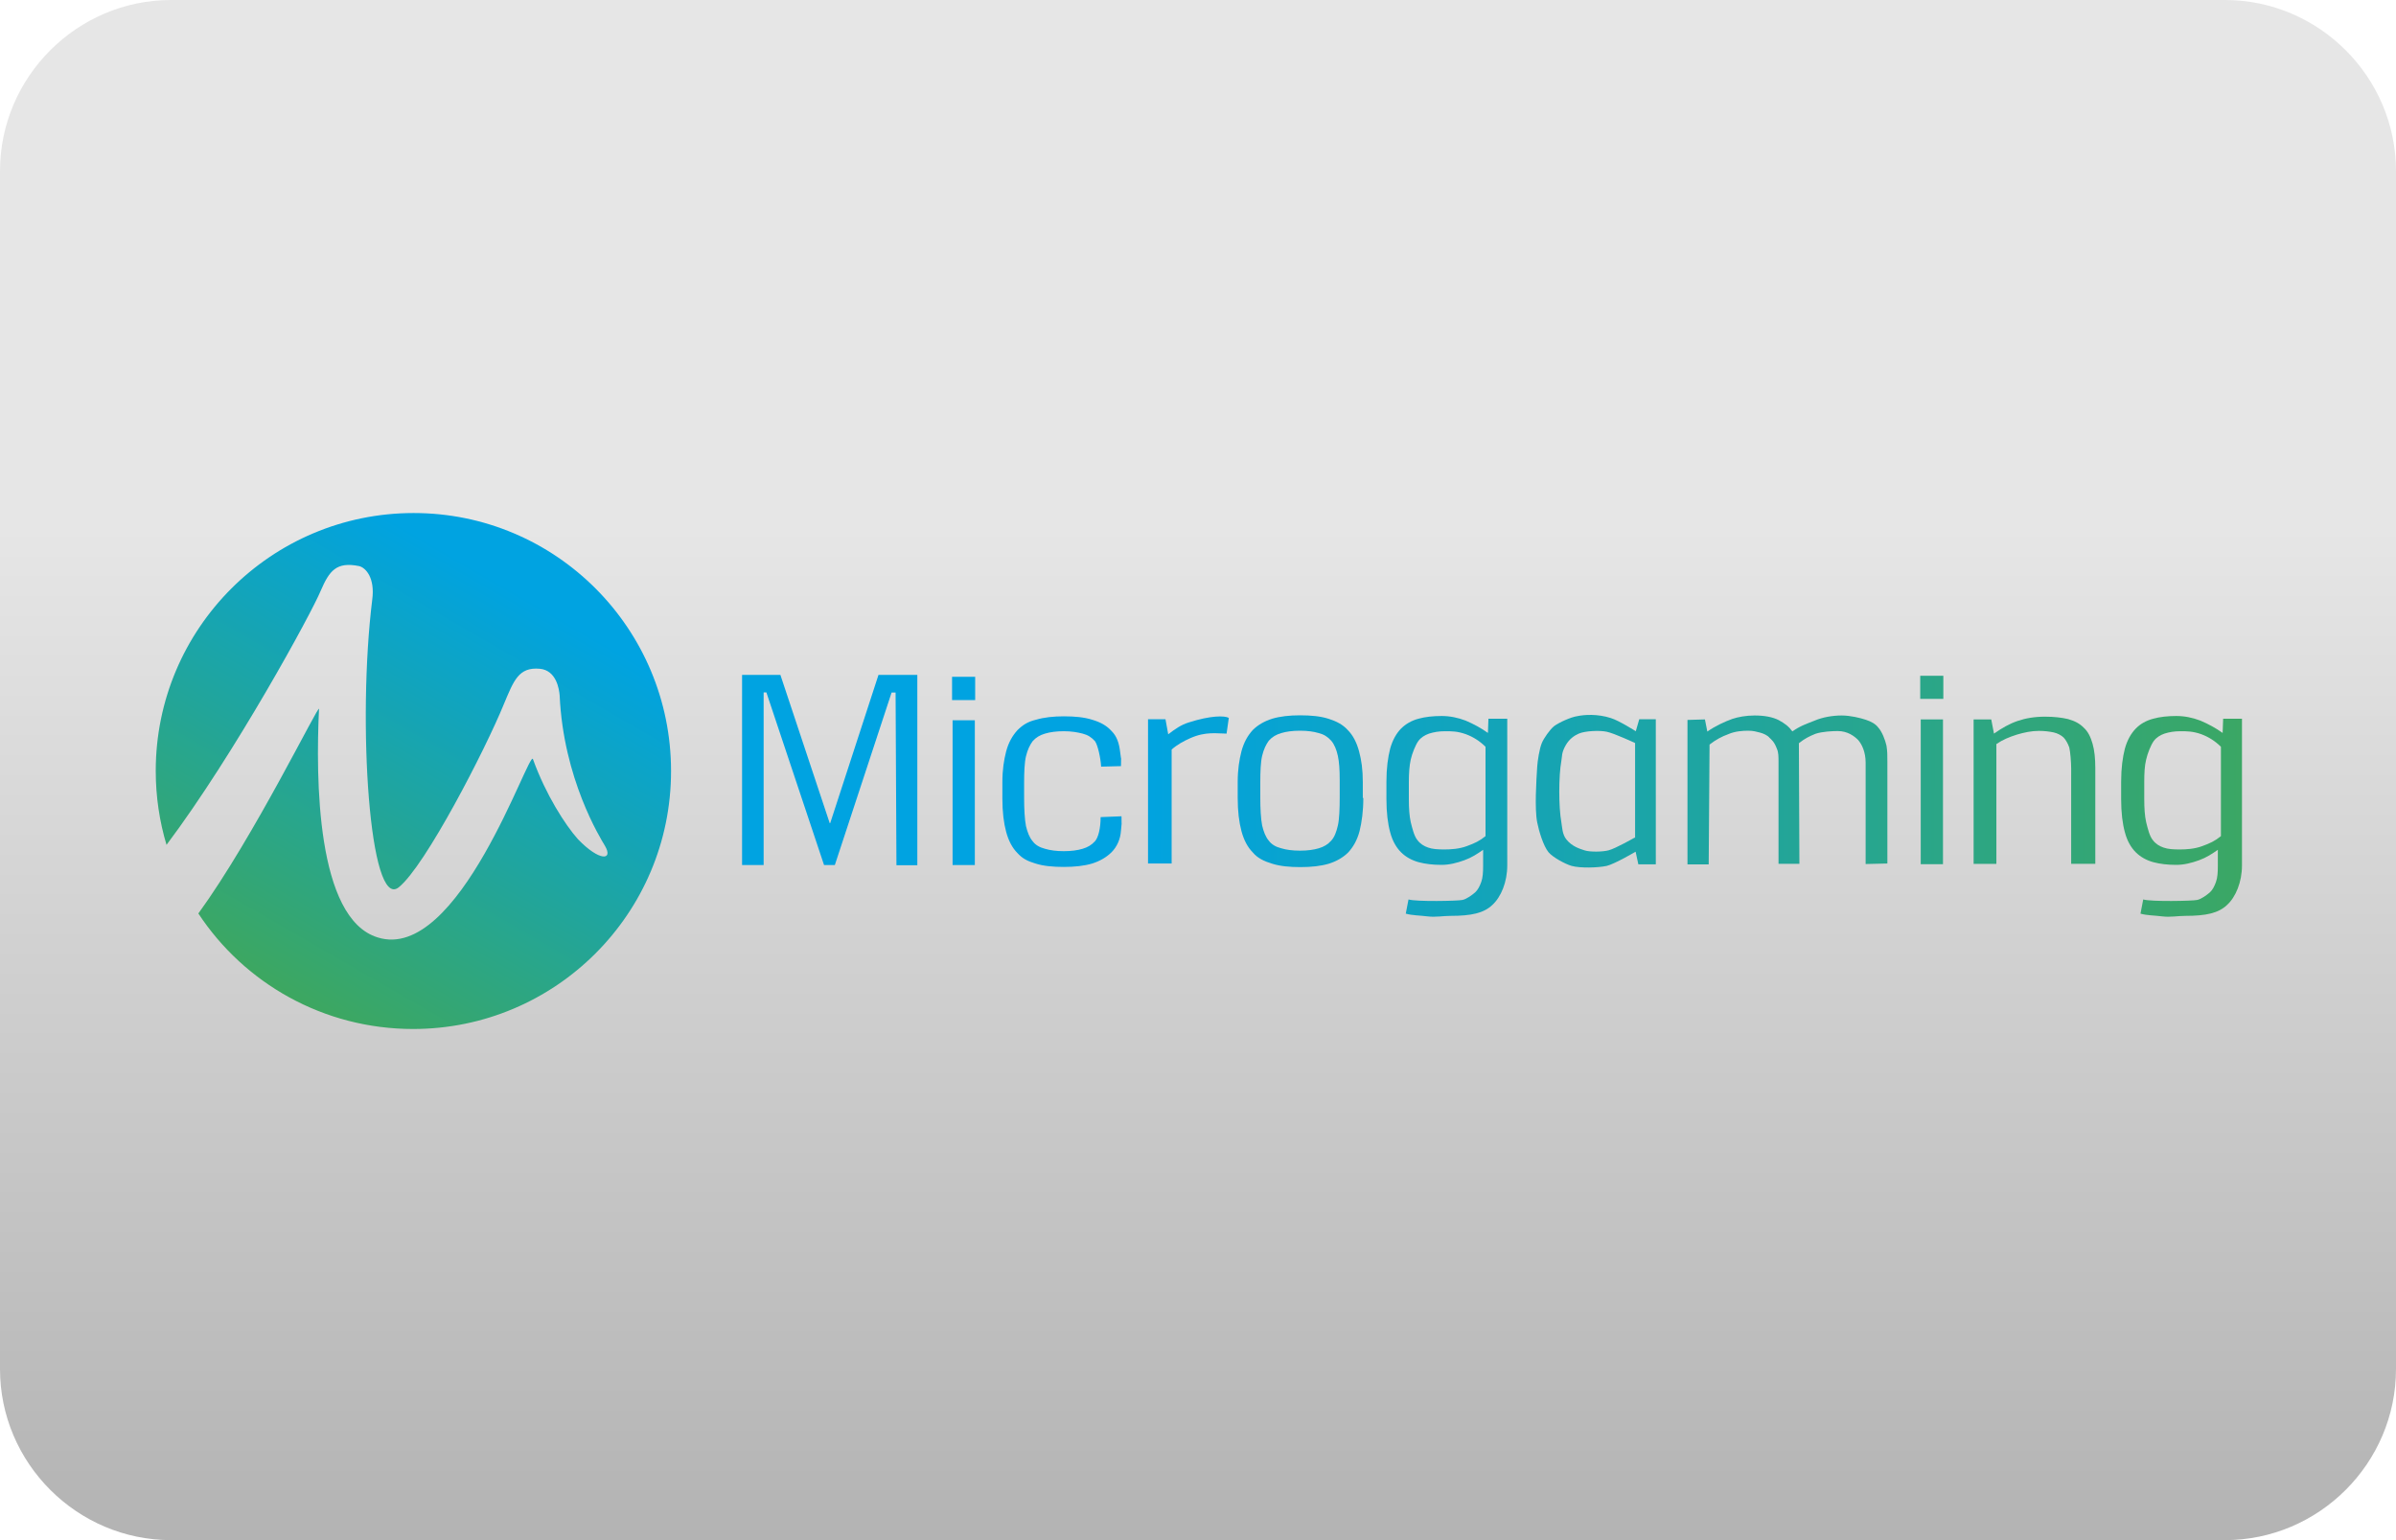
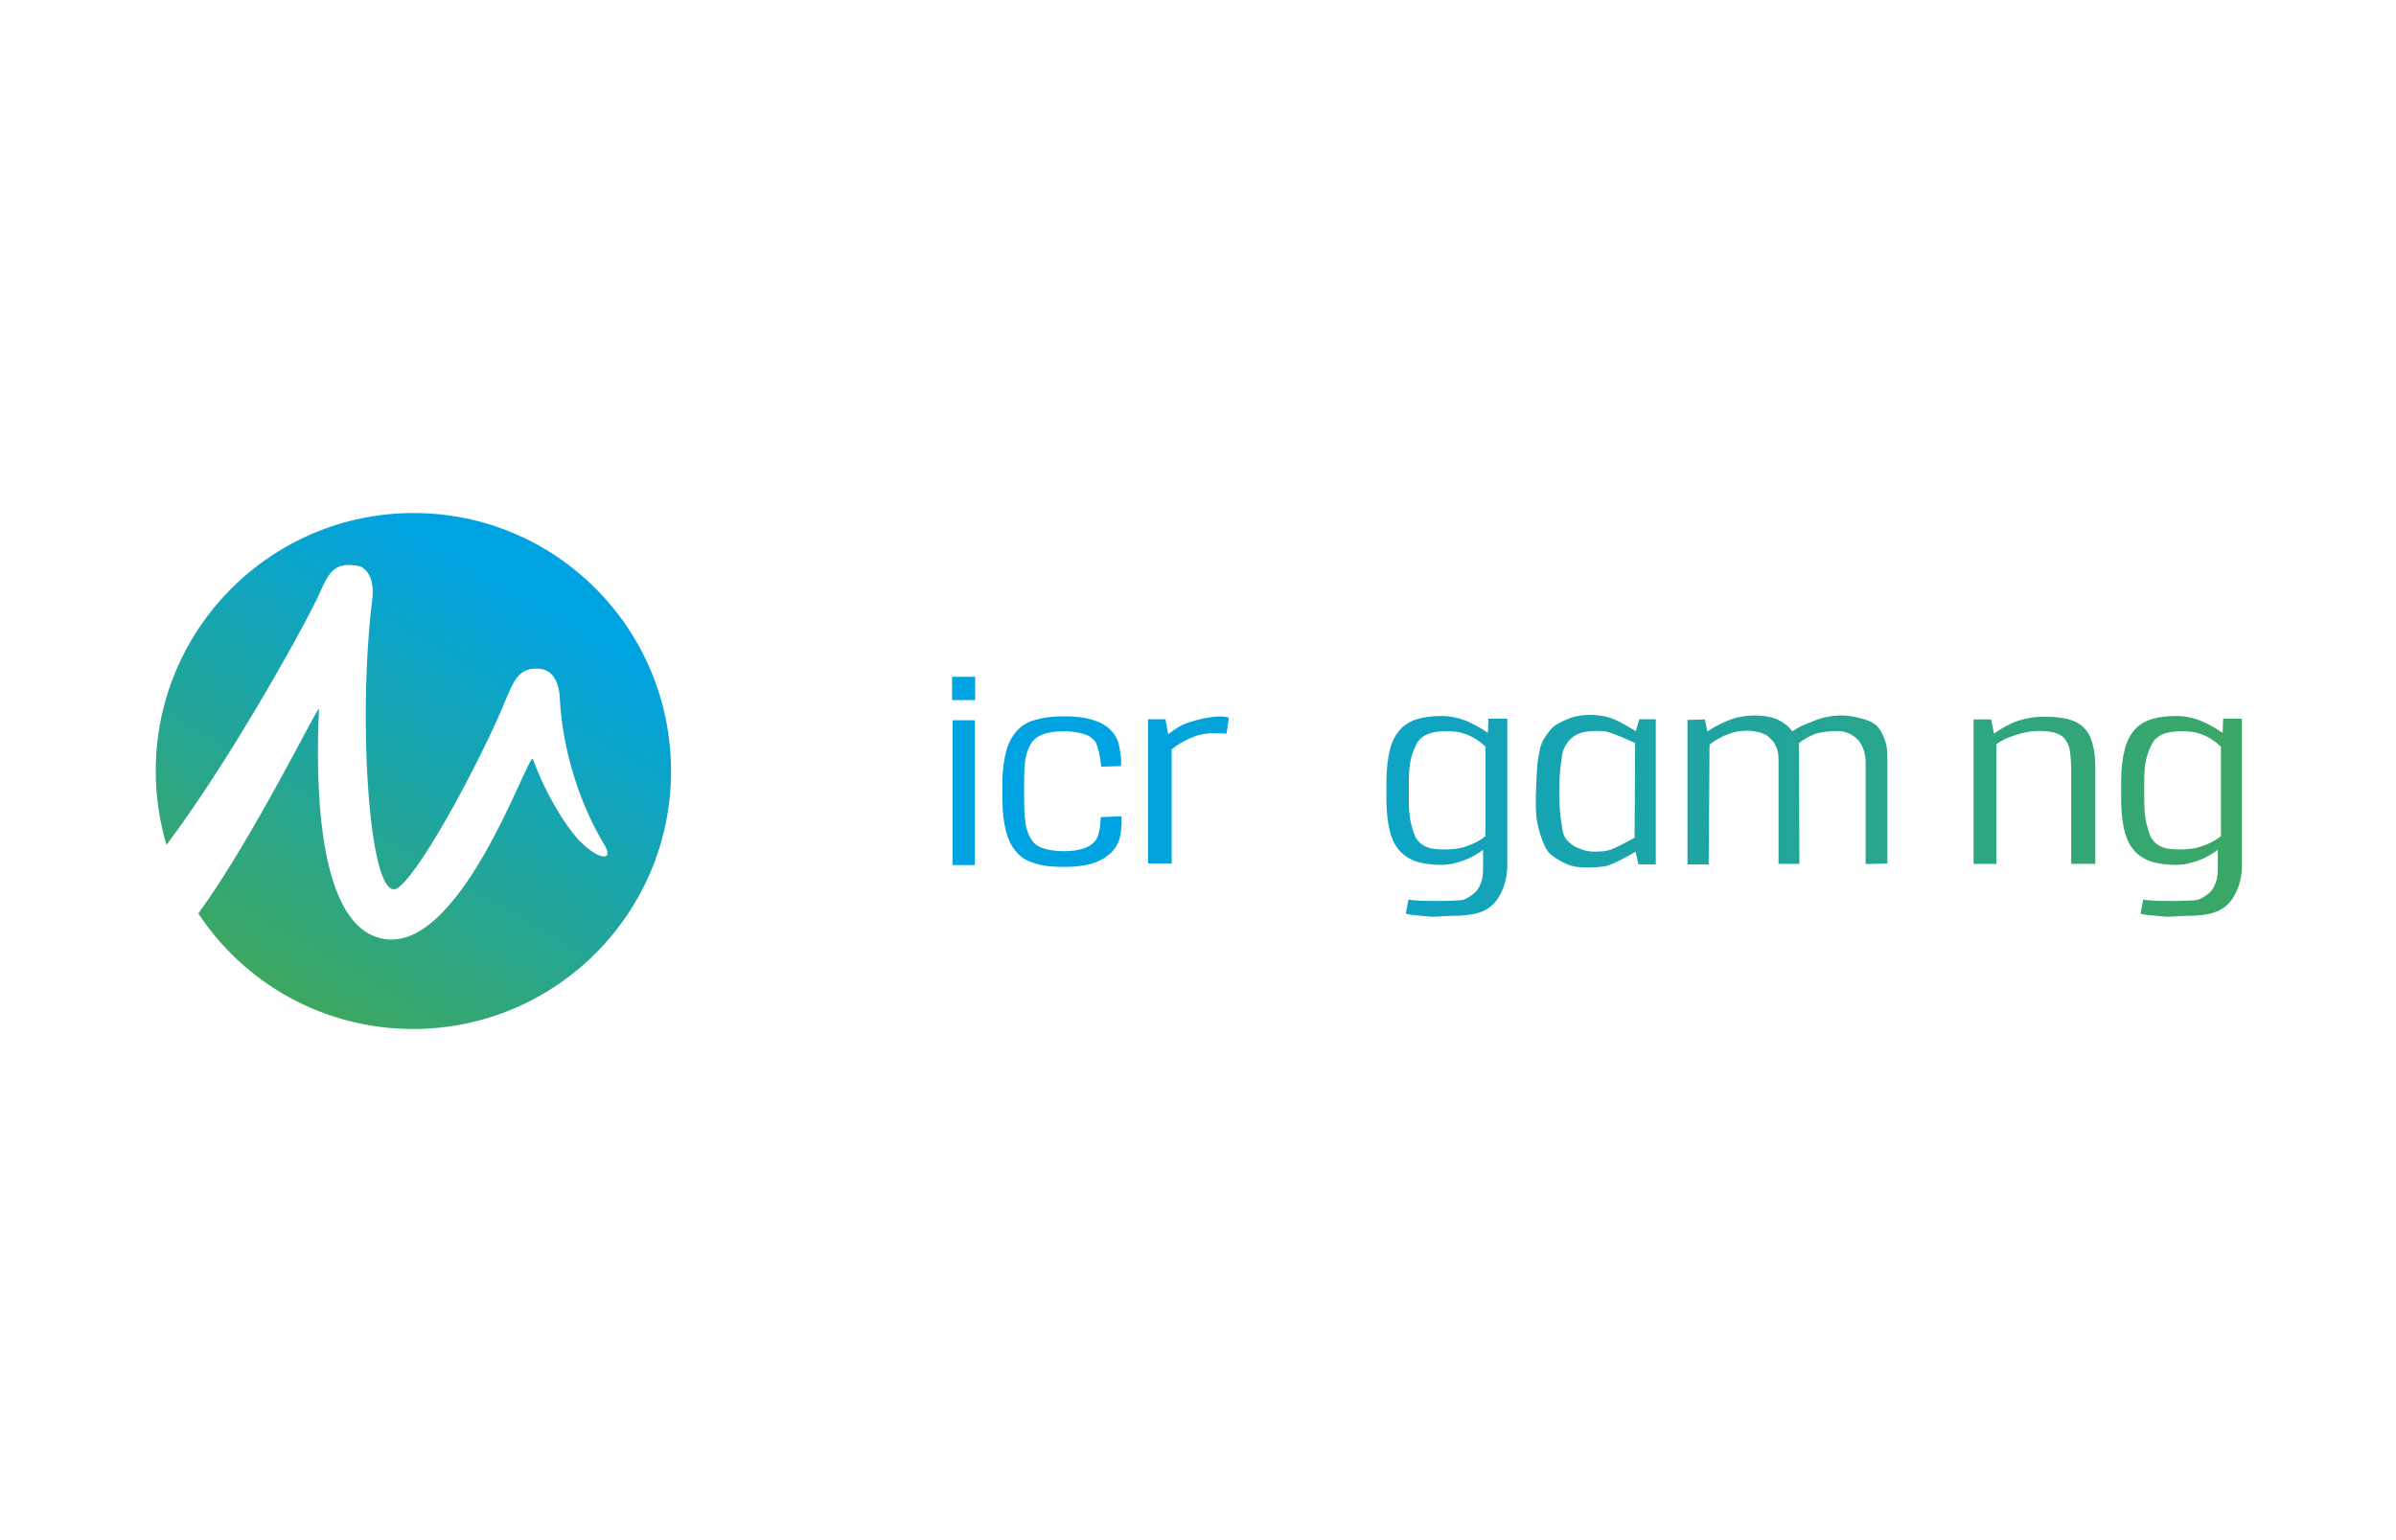
<svg xmlns="http://www.w3.org/2000/svg" version="1.1" id="casino-payments" x="0px" y="0px" viewBox="0 0 1400 900" style="enable-background:new 0 0 1400 900;" xml:space="preserve">
  <style type="text/css">
	.st0{fill:url(#card-form_1_);}
	.st1{fill:url(#XMLID_2_);}
	.st2{fill:url(#XMLID_3_);}
	.st3{fill:url(#XMLID_4_);}
	.st4{fill:url(#XMLID_5_);}
	.st5{fill:url(#XMLID_6_);}
	.st6{fill:url(#XMLID_7_);}
	.st7{fill:url(#XMLID_8_);}
	.st8{fill:url(#XMLID_9_);}
	.st9{fill:url(#XMLID_10_);}
	.st10{fill:url(#XMLID_11_);}
	.st11{fill:url(#XMLID_12_);}
	.st12{fill:url(#XMLID_13_);}
</style>
  <g id="ecopayz_4_">
    <linearGradient id="card-form_1_" gradientUnits="userSpaceOnUse" x1="700" y1="2593.008" x2="700" y2="1693.008" gradientTransform="matrix(1 0 0 1 0 -1693.008)">
      <stop offset="0" style="stop-color:#B3B3B3" />
      <stop offset="0.658" style="stop-color:#E6E6E6" />
    </linearGradient>
-     <path id="card-form_3_" class="st0" d="M1300,900H100C45,900,0,855,0,800V100C0,45,45,0,100,0h1200c55,0,100,45,100,100v700   C1400,855,1355,900,1300,900z" />
  </g>
  <g>
    <linearGradient id="XMLID_2_" gradientUnits="userSpaceOnUse" x1="166.29" y1="-338.98" x2="317.003" y2="-600.024" gradientTransform="matrix(1 0 0 1 0 920)">
      <stop offset="0" style="stop-color:#3DA760" />
      <stop offset="0.9" style="stop-color:#00A3E1" />
    </linearGradient>
    <path id="XMLID_180_" class="st1" d="M241.7,299.8C158.5,299.8,91,367.3,91,450.5c0,14.9,2.2,29.6,6.3,43.2   c39.9-53.1,84.9-135.8,90.1-148.5c5-11.6,9.1-17.1,22.4-14.4c3.9,0.9,9.4,6.9,7.7,19.6c-8.8,71.3-1.6,181.9,15.5,168.1   c15.5-12.4,50.6-80.5,61.4-107c5.8-13.8,8.6-21.8,21-20.7c9.7,0.9,11.3,11.9,11.6,15.5c2.2,48.9,23.8,83.5,26.5,88   c5,8.6-3.3,9.1-15.8-3.9c-7.4-8.3-18.8-26-26.3-46.8c-2.2-6.1-43.2,119.2-90.7,104.2c-36-11-36.2-93.4-34.3-133.5   c0.3-3.9-37.9,74.7-70.5,119.5c26.8,40.7,73,67.5,125.5,67.5c83.2,0,150.7-67.5,150.7-150.7S324.9,299.8,241.7,299.8z" />
    <g id="XMLID_144_">
      <linearGradient id="XMLID_3_" gradientUnits="userSpaceOnUse" x1="1334.248" y1="-465.958" x2="414.753" y2="-470.385" gradientTransform="matrix(1 0 0 1 0 920)">
        <stop offset="0" style="stop-color:#3DA760" />
        <stop offset="0.731" style="stop-color:#00A3E1" />
      </linearGradient>
-       <path id="XMLID_165_" class="st2" d="M521,404.6l-33.2,100.9h-6.3l-33.7-100.9h-1.6v100.9h-12.6V394.4h22.4l28.8,86.6h0.3    l28.2-86.6h22.7v111.2h-12.2l-0.5-100.9H521z" />
      <linearGradient id="XMLID_4_" gradientUnits="userSpaceOnUse" x1="1334.196" y1="-455.186" x2="414.702" y2="-459.614" gradientTransform="matrix(1 0 0 1 0 920)">
        <stop offset="0" style="stop-color:#3DA760" />
        <stop offset="0.731" style="stop-color:#00A3E1" />
      </linearGradient>
      <path id="XMLID_207_" class="st3" d="M716.7,428.7c-5.5,0-12.2-1.4-21.3,2.7c-3.6,1.6-7.4,3.6-10.8,6.6v66.6h-13.8v-84.3H681    l1.6,8.8c3.9-3,7.4-5.5,11.9-6.9c12.7-4.1,21-4.1,23.5-2.7L716.7,428.7z" />
      <linearGradient id="XMLID_5_" gradientUnits="userSpaceOnUse" x1="1334.195" y1="-454.939" x2="414.7" y2="-459.367" gradientTransform="matrix(1 0 0 1 0 920)">
        <stop offset="0" style="stop-color:#3DA760" />
        <stop offset="0.731" style="stop-color:#00A3E1" />
      </linearGradient>
-       <path id="XMLID_209_" class="st4" d="M796.6,466.3c0,7.7-0.9,14.1-2.2,19.4c-1.4,5.2-3.6,9.1-6.6,12.4c-3,3-6.9,5.2-11.3,6.6    c-4.7,1.4-10.2,2-16.6,2s-11.9-0.5-16.6-2c-4.7-1.4-8.6-3.3-11.3-6.6c-3-3-5.2-7.2-6.6-12.4c-1.4-5.2-2.2-11.6-2.2-19.4v-9.1    c0-7.7,0.9-13,2.2-18.2c1.4-5.2,3.6-9.1,6.6-12.4c3-3,6.9-5.2,11.3-6.6c4.7-1.4,10.2-2,16.3-2c6.3,0,11.9,0.5,16.6,2    s8.3,3.3,11.3,6.6c3,3,5.2,7.2,6.6,12.4c1.4,5.2,2.2,10.5,2.2,18.2v9.1H796.6z M782.8,455.7c0-5.8-0.3-10.5-1.1-14.1    c-0.8-3.6-2-6.6-3.9-8.8c-2-2.2-4.1-3.6-7.2-4.4c-3-0.9-6.6-1.4-11-1.4c-4.4,0-8,0.5-11,1.4c-3,0.9-5.2,2.2-7.2,4.4    c-1.6,2.2-3,5-3.9,8.8c-0.9,3.6-1.1,9.7-1.1,15.5v9.1c0,5.8,0.3,12.4,1.1,16.3c0.9,3.6,2,6.6,3.9,8.8c1.6,2.2,4.1,3.6,7.2,4.4    c3,0.9,6.6,1.4,11,1.4c4.4,0,8-0.5,11-1.4c3-0.9,5.2-2.2,7.2-4.4c2-2.2,3-5,3.9-8.8c0.9-3.6,1.1-10.5,1.1-16.3V455.7z" />
      <linearGradient id="XMLID_6_" gradientUnits="userSpaceOnUse" x1="1334.19" y1="-453.908" x2="414.695" y2="-458.336" gradientTransform="matrix(1 0 0 1 0 920)">
        <stop offset="0" style="stop-color:#3DA760" />
        <stop offset="0.731" style="stop-color:#00A3E1" />
      </linearGradient>
      <path id="XMLID_203_" class="st5" d="M655.3,477c0,7.7,0.3,1.1-0.3,8.3c-0.3,5.2-2.5,9.7-5.5,12.7c-3,3-6.9,5.2-11.3,6.6    c-4.7,1.4-10.2,2-16.6,2s-11.9-0.5-16.6-2c-4.7-1.4-7.7-3-10.5-6.1c-3-3-5.2-7.2-6.6-12.4c-1.4-5.2-2.2-11.6-2.2-19.4v-9.4    c0-7.7,0.9-13,2.2-18.2c1.4-5.2,3.6-9.1,6.6-12.4c3-3,6.1-5,10.8-6.1c4.7-1.4,10.2-2,16.3-2c6.3,0,11.9,0.5,16.6,2    c4.7,1.4,8.3,3.3,11.3,6.6c3,3,4.4,6.9,5,12.2c0.9,7.4,0.5,0.5,0.5,8.3l-11.6,0.3c-0.3-5.2-2-12.7-3.6-14.9    c-2-2.2-4.1-3.6-7.2-4.4s-6.6-1.4-11-1.4c-4.4,0-8,0.5-11,1.4c-3,0.9-5.2,2.2-7.2,4.4c-1.6,2.2-3,5-3.9,8.8    c-0.9,3.6-1.1,9.7-1.1,15.5v9.1c0,5.8,0.3,12.4,1.1,16.3c0.9,3.6,2,6.6,3.9,8.8c1.6,2.2,4.1,3.6,7.2,4.4c3,0.9,6.6,1.4,11,1.4    c4.4,0,8-0.5,11-1.4c3-0.9,5.2-2.2,7.2-4.4c2-2.2,3.3-7.7,3.3-14.1" />
      <linearGradient id="XMLID_7_" gradientUnits="userSpaceOnUse" x1="1334.205" y1="-456.977" x2="414.71" y2="-461.405" gradientTransform="matrix(1 0 0 1 0 920)">
        <stop offset="0" style="stop-color:#3DA760" />
        <stop offset="0.731" style="stop-color:#00A3E1" />
      </linearGradient>
      <path id="XMLID_219_" class="st6" d="M997.6,427.5c4.7-3.3,10.2-5.8,14.6-7.4c3.3-1.1,8-2,13-2c5.8,0,10.5,0.9,14.1,2.7    c3.6,2,5.8,3.6,8,6.6c4.7-3.3,8.3-4.4,13-6.3c4.7-2,10.5-3,15.8-3c5,0,10.8,1.4,14.1,2.5c3.3,1.1,5.8,2.5,7.4,4.7    c2,2.2,3.9,6.9,4.7,10.5c0.5,3.6,0.5,4.7,0.5,9.4v59.4l-12.7,0.3v-59.2c0-6.3-2.2-10.8-4.4-13.3c-2.2-2.2-6.1-5.2-11.9-5.2    c-3.3,0-9.1,0.3-13,1.6c-3.9,1.6-6.1,2.7-9.7,5.5l0.3,70.5h-12.2v-59.4c0-3,0-5.8-0.9-7.7c-1.6-4.4-3.3-5.5-4.4-6.6    c-1.1-1.4-3.6-2.5-5.5-3c-2-0.5-3.9-1.1-6.9-1.1c-3.3,0-7.7,0.3-11.6,2c-3.9,1.4-7.4,3.3-11,6.1l-0.5,70h-12.4v-84.4l10.2-0.3    L997.6,427.5z" />
      <linearGradient id="XMLID_8_" gradientUnits="userSpaceOnUse" x1="1334.263" y1="-469.06" x2="414.768" y2="-473.488" gradientTransform="matrix(1 0 0 1 0 920)">
        <stop offset="0" style="stop-color:#3DA760" />
        <stop offset="0.731" style="stop-color:#00A3E1" />
      </linearGradient>
-       <path id="XMLID_221_" class="st7" d="M1122,394.9h13.5v13.5H1122V394.9z M1122.3,420.4h13V505h-13V420.4z" />
      <linearGradient id="XMLID_9_" gradientUnits="userSpaceOnUse" x1="1334.247" y1="-465.787" x2="414.753" y2="-470.215" gradientTransform="matrix(1 0 0 1 0 920)">
        <stop offset="0" style="stop-color:#3DA760" />
        <stop offset="0.731" style="stop-color:#00A3E1" />
      </linearGradient>
      <path id="XMLID_189_" class="st8" d="M556.3,395.5h13.5v13.6h-13.5V395.5z M556.6,420.9h13v84.6h-13V420.9z" />
      <linearGradient id="XMLID_10_" gradientUnits="userSpaceOnUse" x1="1334.207" y1="-457.485" x2="414.713" y2="-461.912" gradientTransform="matrix(1 0 0 1 0 920)">
        <stop offset="0" style="stop-color:#3DA760" />
        <stop offset="0.731" style="stop-color:#00A3E1" />
      </linearGradient>
      <path id="XMLID_224_" class="st9" d="M1163.5,420.4l1.6,8.3c4.7-3.3,9.1-5.8,13.8-7.4c4.7-1.6,9.9-2.5,16-2.5    c5.2,0,9.7,0.5,13.5,1.4c3.9,1.1,6.9,2.7,9.1,5c2.5,2.2,4.1,5.5,5.2,9.4c1.1,3.8,1.6,8.6,1.6,14.1v56.1h-14.1v-55.8    c0-3.6-0.5-9.7-1.1-12.2c-0.9-2.5-2-4.4-3.3-5.8c-1.3-1.3-3.6-2.5-5.8-3c-2.5-0.5-5.2-0.9-8.6-0.9c-4.4,0-8.6,0.9-13,2.2    c-4.4,1.4-8.3,3-11.9,5.5v70h-13.3v-84.4H1163.5z" />
      <linearGradient id="XMLID_11_" gradientUnits="userSpaceOnUse" x1="1334.136" y1="-442.672" x2="414.642" y2="-447.1" gradientTransform="matrix(1 0 0 1 0 920)">
        <stop offset="0" style="stop-color:#3DA760" />
        <stop offset="0.731" style="stop-color:#00A3E1" />
      </linearGradient>
      <path id="XMLID_226_" class="st10" d="M1296.2,496.4c-3.9,2.7-6.9,4.7-11.3,6.3c-4.4,1.6-8.8,2.7-13.3,2.7c-5,0-9.4-0.5-13.5-1.6    c-3.9-1.1-7.4-3-10.2-5.8c-2.7-2.7-5-6.6-6.3-11.6c-1.4-5-2.2-11.6-2.2-19.4v-10.2c0-8,0.9-14.4,2.2-19.4c1.4-5,3.6-8.8,6.3-11.6    c2.7-2.8,6.1-4.7,10.2-5.8c3.9-1.1,8.6-1.6,13.5-1.6c4.7,0,9.4,0.9,14.1,2.7c4.7,2,9.1,4.4,13,7.2l0.3-8.3h11v85.7    c0,9.7-3.6,18.5-8.8,23.2c-5,4.7-12.2,6.3-24.3,6.3c-4.4,0-8.8,0.9-13.5,0.3s-8.8-0.5-12.7-1.6l1.6-8.3c4.4,1.4,29,0.9,31.5,0.3    c2.5-0.5,5.8-3,7.4-4.4c1.6-1.4,2.7-3.6,3.6-6.1c0.9-2.5,1.1-5.5,1.1-9.4v-9.7h0.4V496.4z M1274.1,427.3c-3.6,0-6.6,0.5-9.4,1.4    c-2.5,0.9-4.7,2.2-6.3,4.4c-1.6,2.2-3.6,7.2-4.4,10.8c-0.9,3.6-1.1,8-1.1,13.3v9.7c0,5.5,0.3,9.9,1.1,13.5c0.9,3.6,2,8.3,3.9,10.5    c1.6,2.2,3.9,3.6,6.3,4.4c2.4,0.9,5.8,1.1,9.4,1.1c3.9,0,8.8-0.3,13.3-2c4.4-1.6,7.4-3,10.8-5.8v-52.2c-3.3-3.3-7.2-5.8-11.6-7.4    C1281.3,427.3,1277.7,427.3,1274.1,427.3z" />
      <linearGradient id="XMLID_12_" gradientUnits="userSpaceOnUse" x1="1334.126" y1="-440.604" x2="414.632" y2="-445.032" gradientTransform="matrix(1 0 0 1 0 920)">
        <stop offset="0" style="stop-color:#3DA760" />
        <stop offset="0.731" style="stop-color:#00A3E1" />
      </linearGradient>
      <path id="XMLID_204_" class="st11" d="M866.9,496.4c-3.9,2.7-6.9,4.7-11.3,6.3c-4.4,1.6-8.8,2.7-13.3,2.7c-5,0-9.4-0.5-13.5-1.6    c-3.9-1.1-7.4-3-10.2-5.8c-2.7-2.7-5-6.6-6.3-11.6c-1.4-5-2.2-11.6-2.2-19.4v-10.2c0-8,0.9-14.4,2.2-19.4c1.4-5,3.6-8.8,6.3-11.6    c2.7-2.7,6.1-4.7,10.2-5.8c3.9-1.1,8.6-1.6,13.5-1.6c4.7,0,9.4,0.9,14.1,2.7c4.7,2,9.1,4.4,13,7.2l0.3-8.3h11v85.7    c0,9.7-3.6,18.5-8.8,23.2c-5,4.7-12.2,6.3-24.3,6.3c-4.4,0-8.8,0.9-13.5,0.3s-8.8-0.5-12.7-1.6l1.6-8.3c4.4,1.4,29,0.9,31.5,0.3    c2.5-0.5,5.8-3,7.4-4.4c1.6-1.4,2.7-3.6,3.6-6.1c0.9-2.5,1.1-5.5,1.1-9.4v-9.7h0.4V496.4z M844.4,427.3c-3.6,0-6.6,0.5-9.4,1.4    c-2.5,0.9-4.7,2.2-6.3,4.4c-1.6,2.2-3.6,7.2-4.4,10.8s-1.1,8-1.1,13.3v9.7c0,5.5,0.3,9.9,1.1,13.5c0.9,3.6,2,8.3,3.9,10.5    c1.6,2.2,3.9,3.6,6.3,4.4c2.4,0.9,5.8,1.1,9.4,1.1c3.9,0,8.8-0.3,13.3-2c4.4-1.6,7.4-3,10.8-5.8v-52.2c-3.3-3.3-7.2-5.8-11.6-7.4    C851.6,427.3,848.3,427.3,844.4,427.3z" />
      <linearGradient id="XMLID_13_" gradientUnits="userSpaceOnUse" x1="1334.198" y1="-455.671" x2="414.704" y2="-460.098" gradientTransform="matrix(1 0 0 1 0 920)">
        <stop offset="0" style="stop-color:#3DA760" />
        <stop offset="0.731" style="stop-color:#00A3E1" />
      </linearGradient>
-       <path id="XMLID_230_" class="st12" d="M957.8,420.4l-2,6.9c0,0-9.9-6.3-14.6-7.7c-7.7-2.5-15.5-2-19.6-1.1    c-3.6,0.5-10.5,3.6-13.5,5.8c-2.5,2-6.1,7.2-7.2,9.9c-1.4,3.3-2.5,10.5-2.7,13.8c-0.5,8-1.6,24.6,0,32.6    c0.9,4.7,3.6,13.8,6.6,17.4c2.5,3,9.7,6.9,13.5,8c5,1.4,15.5,1.1,20.5,0c4.7-1.1,16.9-8.3,16.9-8.3l1.6,7.4h10.2v-84.8H957.8z     M955.1,489.5c0,0-11,6.3-15.2,7.4c-3.3,0.9-10.8,1.1-14.1,0c-2.7-0.9-7.2-2.2-10.5-6.3c-2.5-3-2.5-7.4-3-10.2    c-1.6-8.8-1.6-26.8,0-35.7c0.5-2.5,0-4.7,2.5-9.1c2.2-3.9,5.2-5.8,7.7-6.9c3.6-1.6,12.2-2,16.3-1.1c4.4,0.9,16.6,6.6,16.6,6.6    v55.3L955.1,489.5L955.1,489.5z" />
+       <path id="XMLID_230_" class="st12" d="M957.8,420.4l-2,6.9c0,0-9.9-6.3-14.6-7.7c-7.7-2.5-15.5-2-19.6-1.1    c-3.6,0.5-10.5,3.6-13.5,5.8c-2.5,2-6.1,7.2-7.2,9.9c-1.4,3.3-2.5,10.5-2.7,13.8c-0.5,8-1.6,24.6,0,32.6    c0.9,4.7,3.6,13.8,6.6,17.4c2.5,3,9.7,6.9,13.5,8c5,1.4,15.5,1.1,20.5,0c4.7-1.1,16.9-8.3,16.9-8.3l1.6,7.4h10.2v-84.8H957.8z     M955.1,489.5c0,0-11,6.3-15.2,7.4c-3.3,0.9-10.8,1.1-14.1,0c-2.7-0.9-7.2-2.2-10.5-6.3c-2.5-3-2.5-7.4-3-10.2    c-1.6-8.8-1.6-26.8,0-35.7c0.5-2.5,0-4.7,2.5-9.1c2.2-3.9,5.2-5.8,7.7-6.9c3.6-1.6,12.2-2,16.3-1.1c4.4,0.9,16.6,6.6,16.6,6.6    L955.1,489.5L955.1,489.5z" />
    </g>
  </g>
</svg>